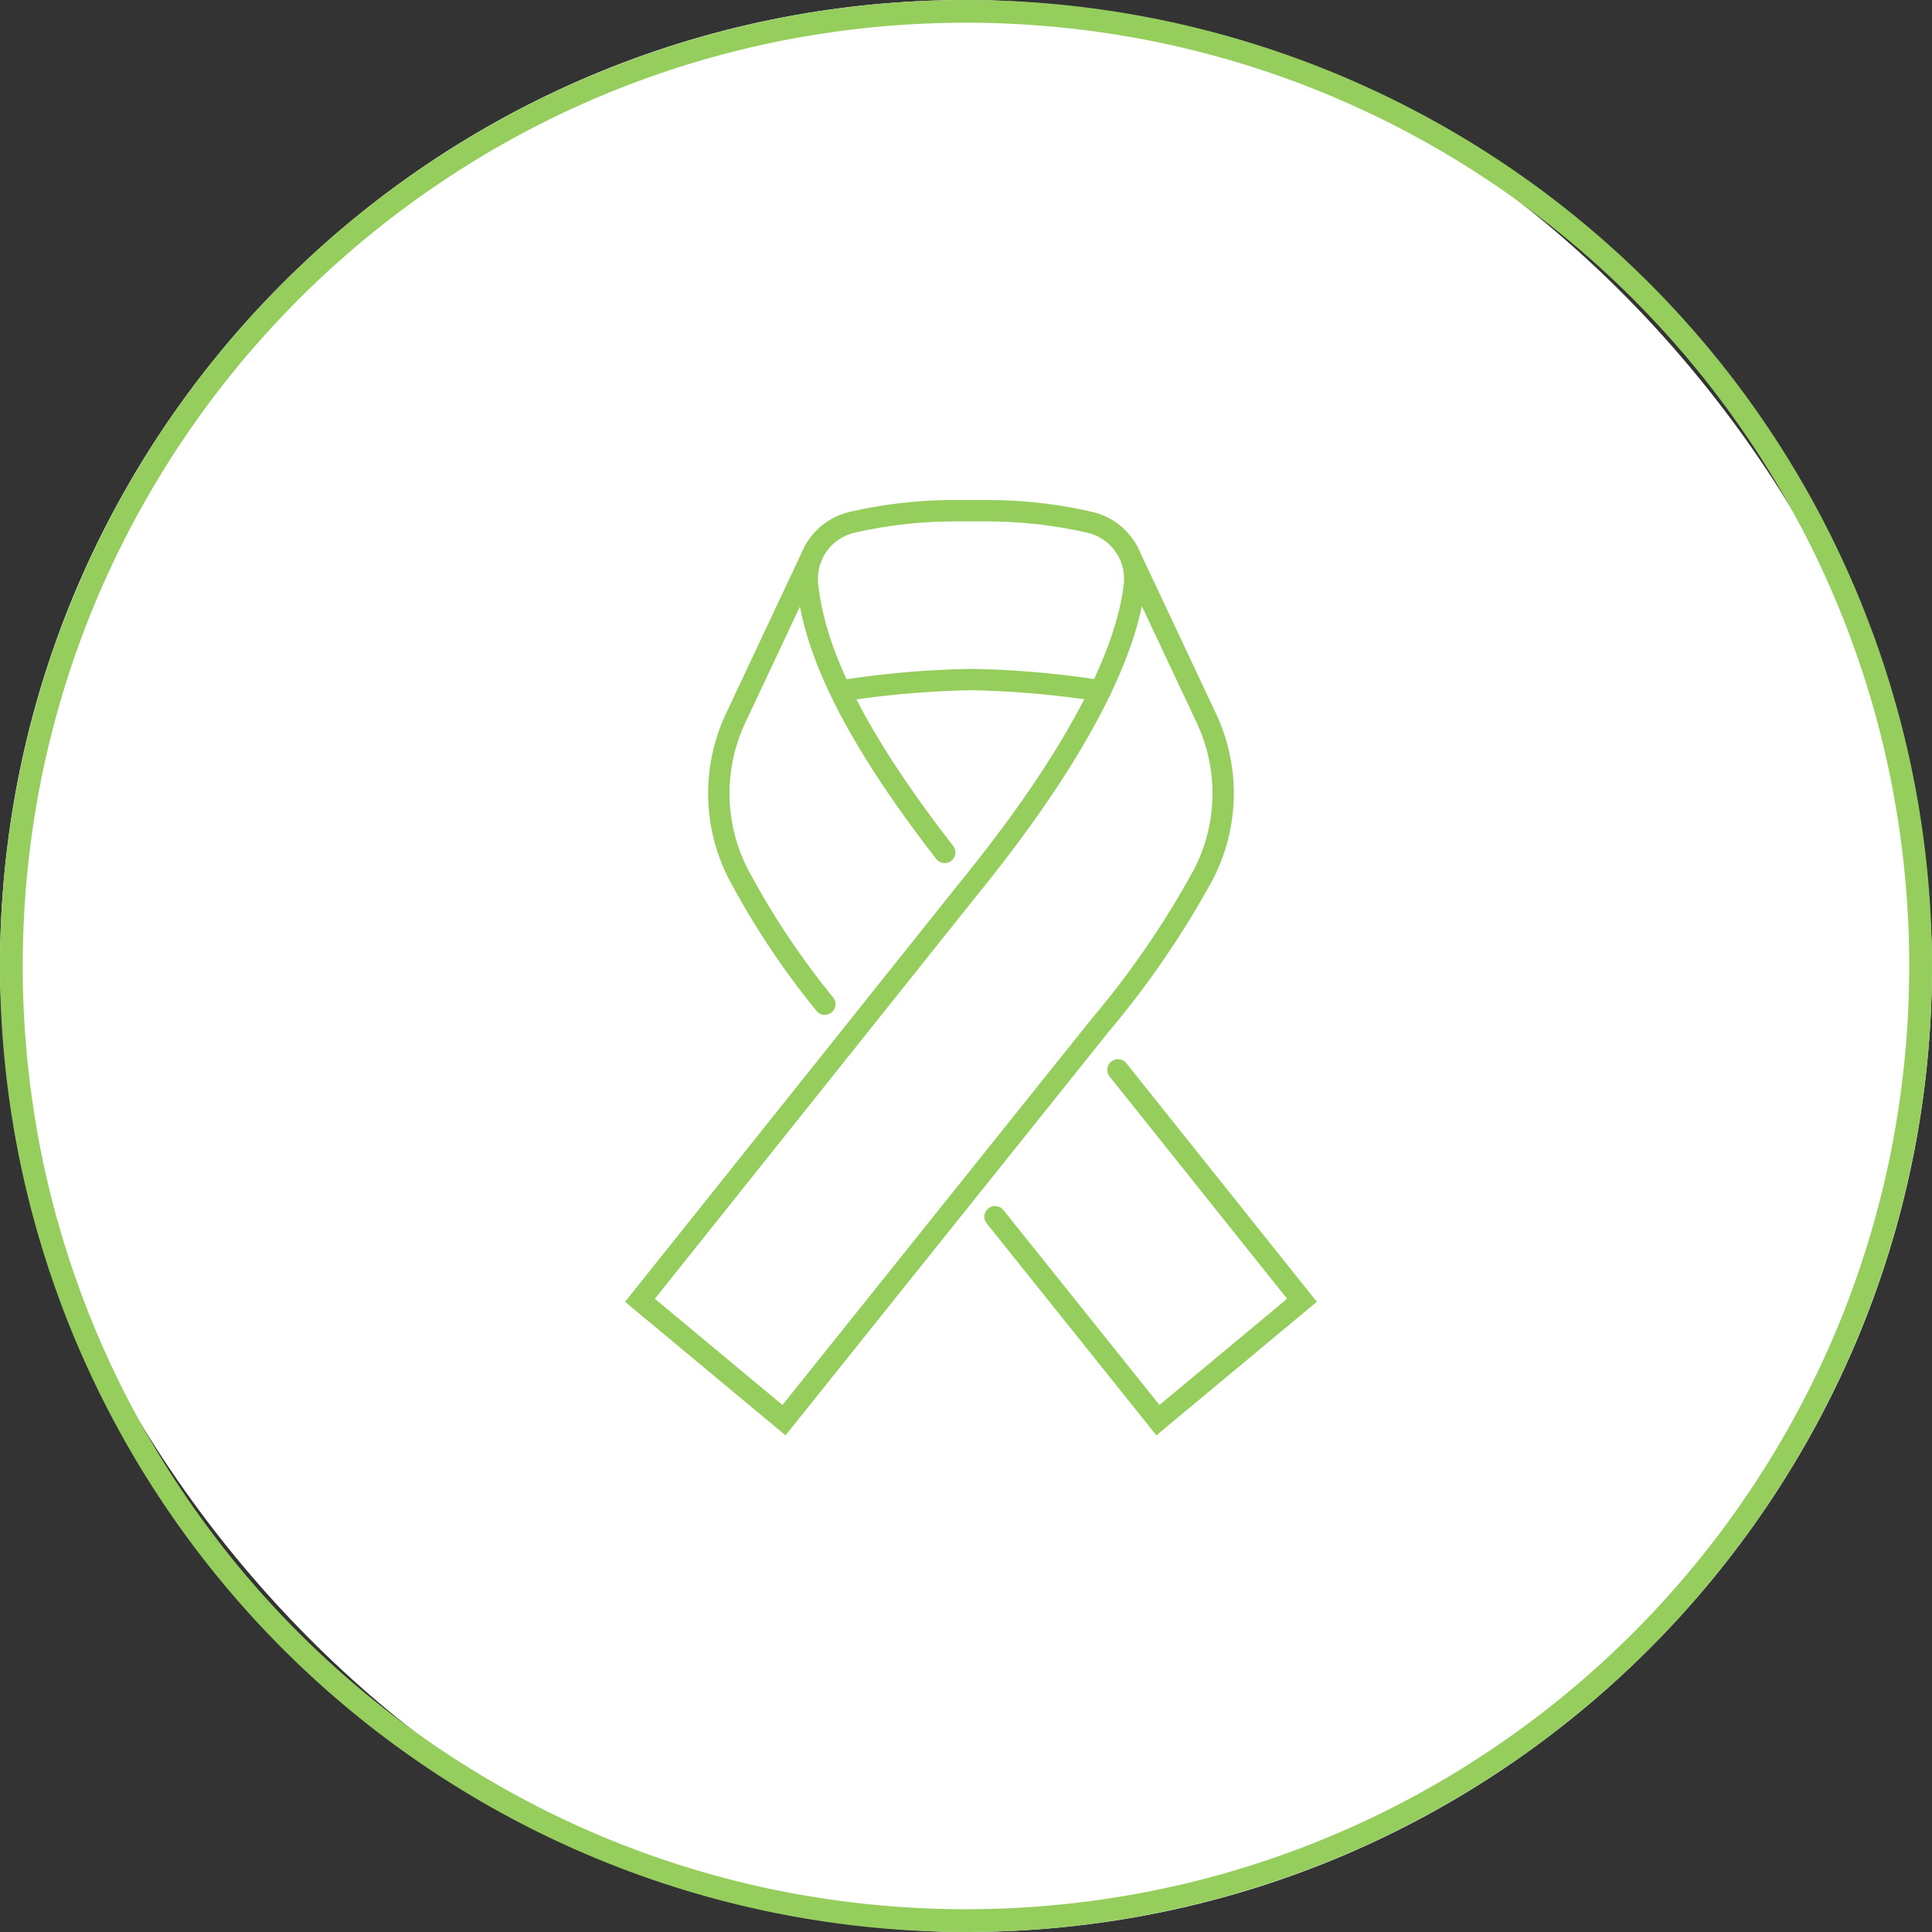
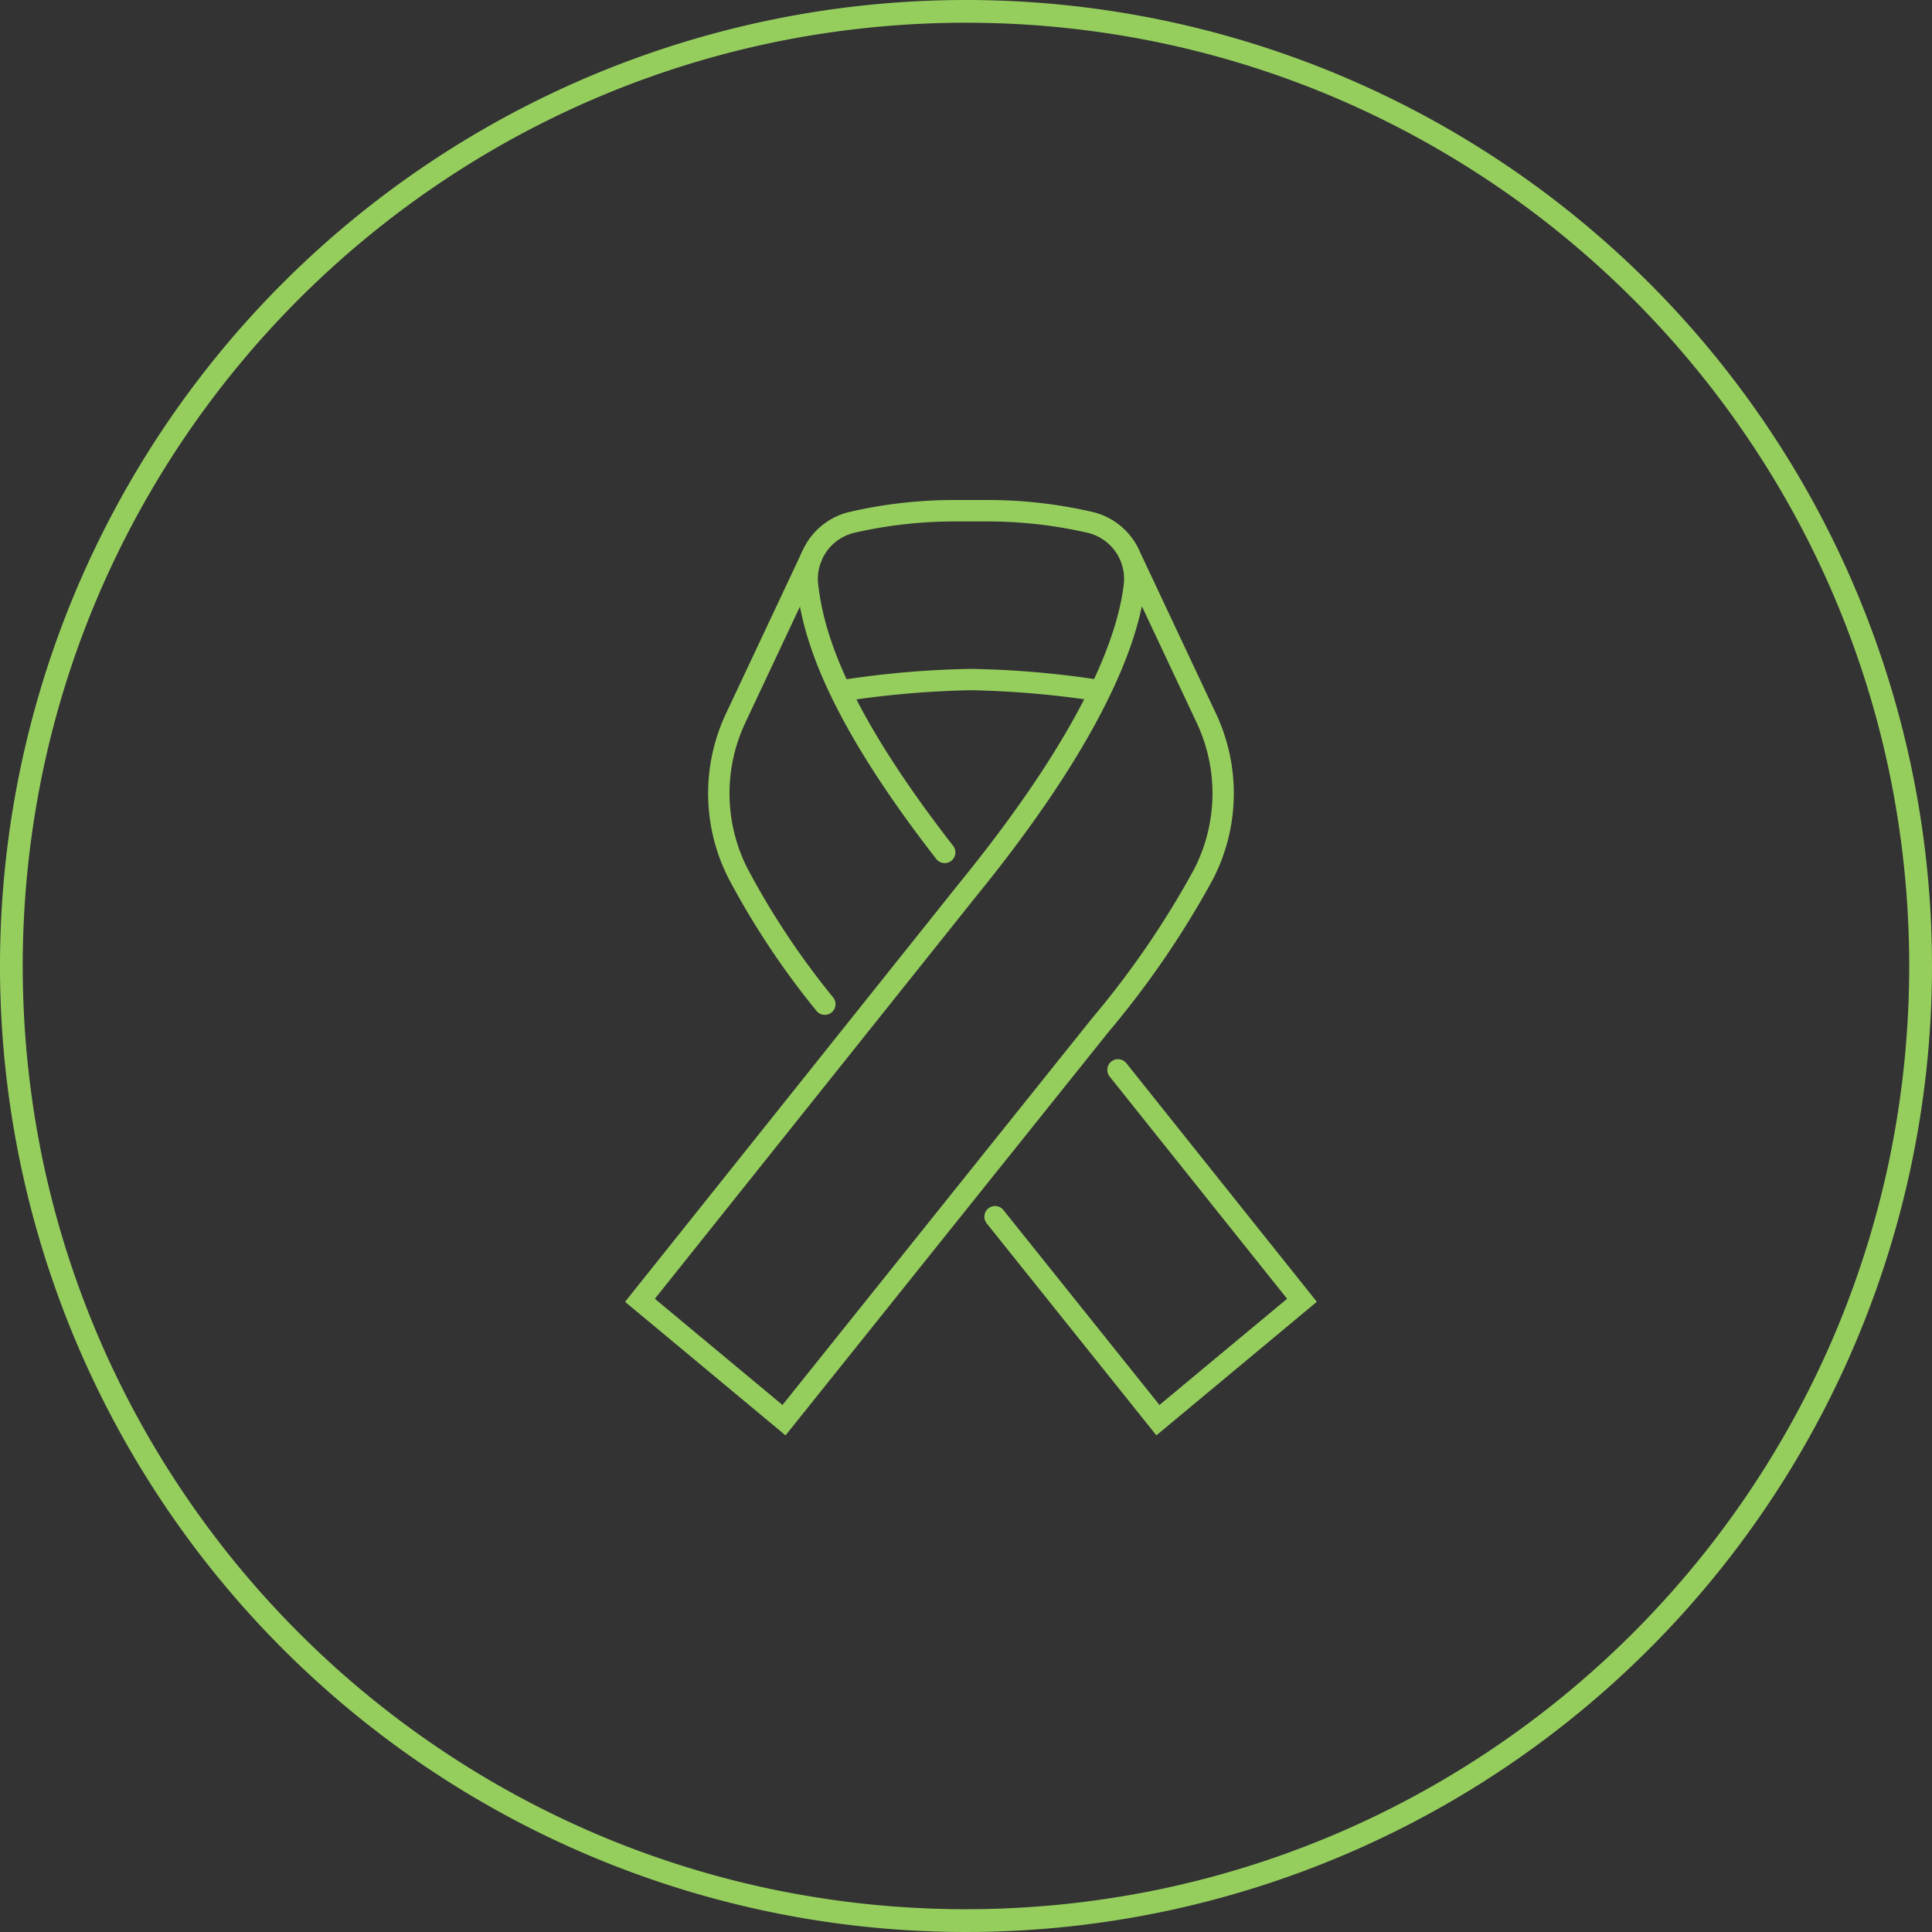
<svg xmlns="http://www.w3.org/2000/svg" width="170" height="170" viewBox="0 0 170 170">
  <rect x="0" y="0" width="170" height="170" fill="#333333" stroke="none" />
  <g transform="translate(-1051 -1579.729)">
-     <rect width="170" height="170" rx="85" transform="translate(1051 1579.729)" fill="#fff" />
    <path d="M85,2A83.623,83.623,0,0,0,68.27,3.686,82.535,82.535,0,0,0,38.6,16.174,83.248,83.248,0,0,0,8.522,52.693,82.569,82.569,0,0,0,3.686,68.27a83.829,83.829,0,0,0,0,33.459A82.535,82.535,0,0,0,16.174,131.4a83.248,83.248,0,0,0,36.519,30.074,82.569,82.569,0,0,0,15.577,4.835,83.829,83.829,0,0,0,33.459,0A82.535,82.535,0,0,0,131.4,153.826a83.248,83.248,0,0,0,30.074-36.519,82.569,82.569,0,0,0,4.835-15.577,83.829,83.829,0,0,0,0-33.459A82.535,82.535,0,0,0,153.826,38.6,83.248,83.248,0,0,0,117.307,8.522,82.569,82.569,0,0,0,101.73,3.686,83.623,83.623,0,0,0,85,2m0-2A85,85,0,1,1,0,85,85,85,0,0,1,85,0Z" transform="translate(1051 1579.729)" fill="#96ce5e" />
    <g transform="translate(1106 1623.729)">
      <g transform="translate(7.311 4.013)">
        <path d="M-135.519,313.116a.939.939,0,0,1-.737-.356,71.028,71.028,0,0,1-7.715-11.611,16.482,16.482,0,0,1-.244-14.546l6.694-14.234a.941.941,0,0,1,1.252-.451.941.941,0,0,1,.451,1.252l-6.694,14.233a14.587,14.587,0,0,0,.211,12.877,69.254,69.254,0,0,0,7.519,11.31.941.941,0,0,1-.152,1.321A.937.937,0,0,1-135.519,313.116Z" transform="translate(145.786 -271.83)" fill="#96ce5e" />
      </g>
      <g transform="translate(31.617 49.203)">
        <path d="M-91.889,376.993l-14.928-18.648a.941.941,0,0,1,.146-1.323.94.94,0,0,1,1.322.147l13.731,17.151,11.232-9.345L-96,345.424a.941.941,0,0,1,.148-1.323.942.942,0,0,1,1.322.148l16.759,20.993Z" transform="translate(107.024 -343.897)" fill="#96ce5e" />
      </g>
      <path d="M-143.324,347.729l-14.121-11.75,29.394-36.82c11.018-13.533,13.959-21.781,14.488-26.318a4.132,4.132,0,0,0-.27-2.02l-.017-.037a.884.884,0,0,1-.04-.1,4.172,4.172,0,0,0-2.843-2.371,39.538,39.538,0,0,0-9.075-1h-2.4a39.547,39.547,0,0,0-9.075,1,4.167,4.167,0,0,0-3.169,4.527c.455,3.908,2.18,10.546,11.875,23.017a.94.94,0,0,1-.165,1.32.94.94,0,0,1-1.32-.166c-9.983-12.843-11.777-19.821-12.258-23.954a6.05,6.05,0,0,1,4.6-6.574,40.911,40.911,0,0,1,9.515-1.055h2.4a40.9,40.9,0,0,1,9.514,1.055,6.055,6.055,0,0,1,4.183,3.577l6.657,14.154a16.486,16.486,0,0,1-.245,14.546,80.784,80.784,0,0,1-9.2,13.464Zm-11.5-12.017,11.231,9.344,27.231-34.014a78.968,78.968,0,0,0,9-13.148,14.59,14.59,0,0,0,.211-12.877l-4.82-10.247c-1.041,5.024-4.55,13.211-14.611,25.57Z" transform="translate(157.445 -265.43)" fill="#96ce5e" />
      <g transform="translate(18.12 14.856)">
-         <path d="M-104.854,291.993a.972.972,0,0,1-.152-.012A82.688,82.688,0,0,0-116.232,291a82.684,82.684,0,0,0-11.225.979.941.941,0,0,1-1.08-.777.941.941,0,0,1,.777-1.08,82.97,82.97,0,0,1,11.528-1,82.985,82.985,0,0,1,11.528,1,.941.941,0,0,1,.777,1.08A.941.941,0,0,1-104.854,291.993Z" transform="translate(128.549 -289.121)" fill="#96ce5e" />
+         <path d="M-104.854,291.993a.972.972,0,0,1-.152-.012A82.688,82.688,0,0,0-116.232,291a82.684,82.684,0,0,0-11.225.979.941.941,0,0,1-1.08-.777.941.941,0,0,1,.777-1.08,82.97,82.97,0,0,1,11.528-1,82.985,82.985,0,0,1,11.528,1,.941.941,0,0,1,.777,1.08Z" transform="translate(128.549 -289.121)" fill="#96ce5e" />
      </g>
    </g>
  </g>
</svg>